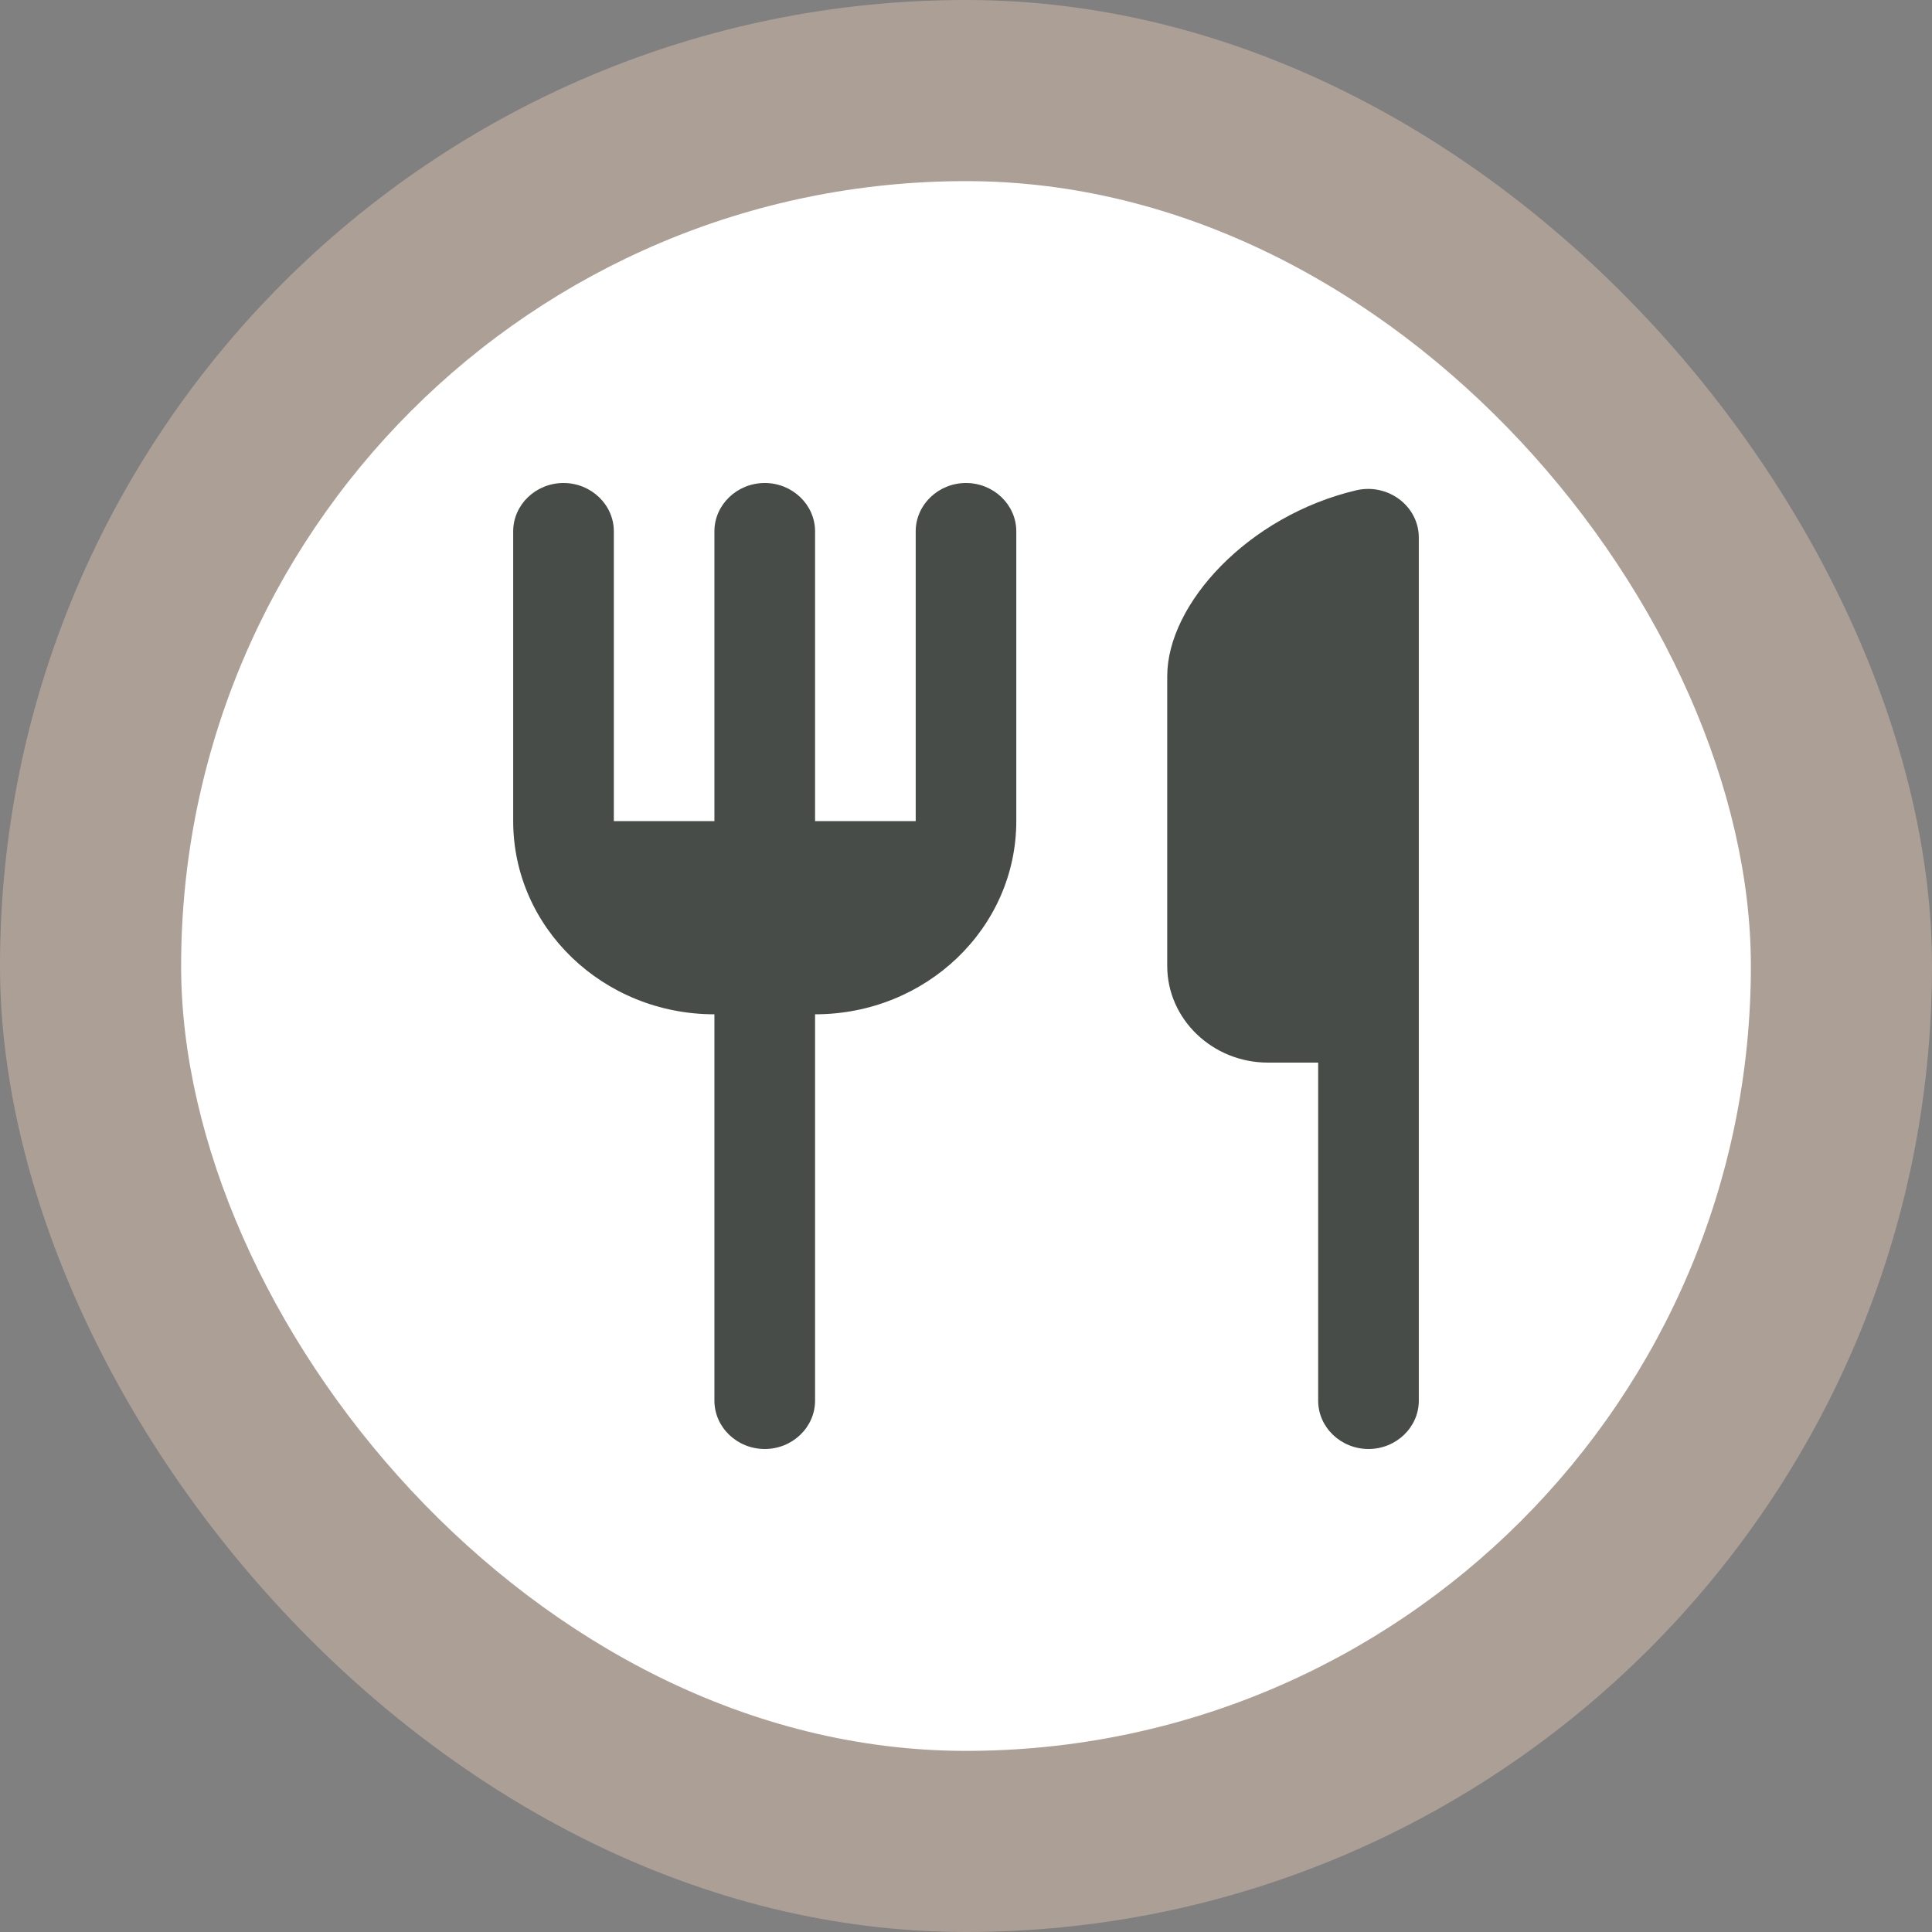
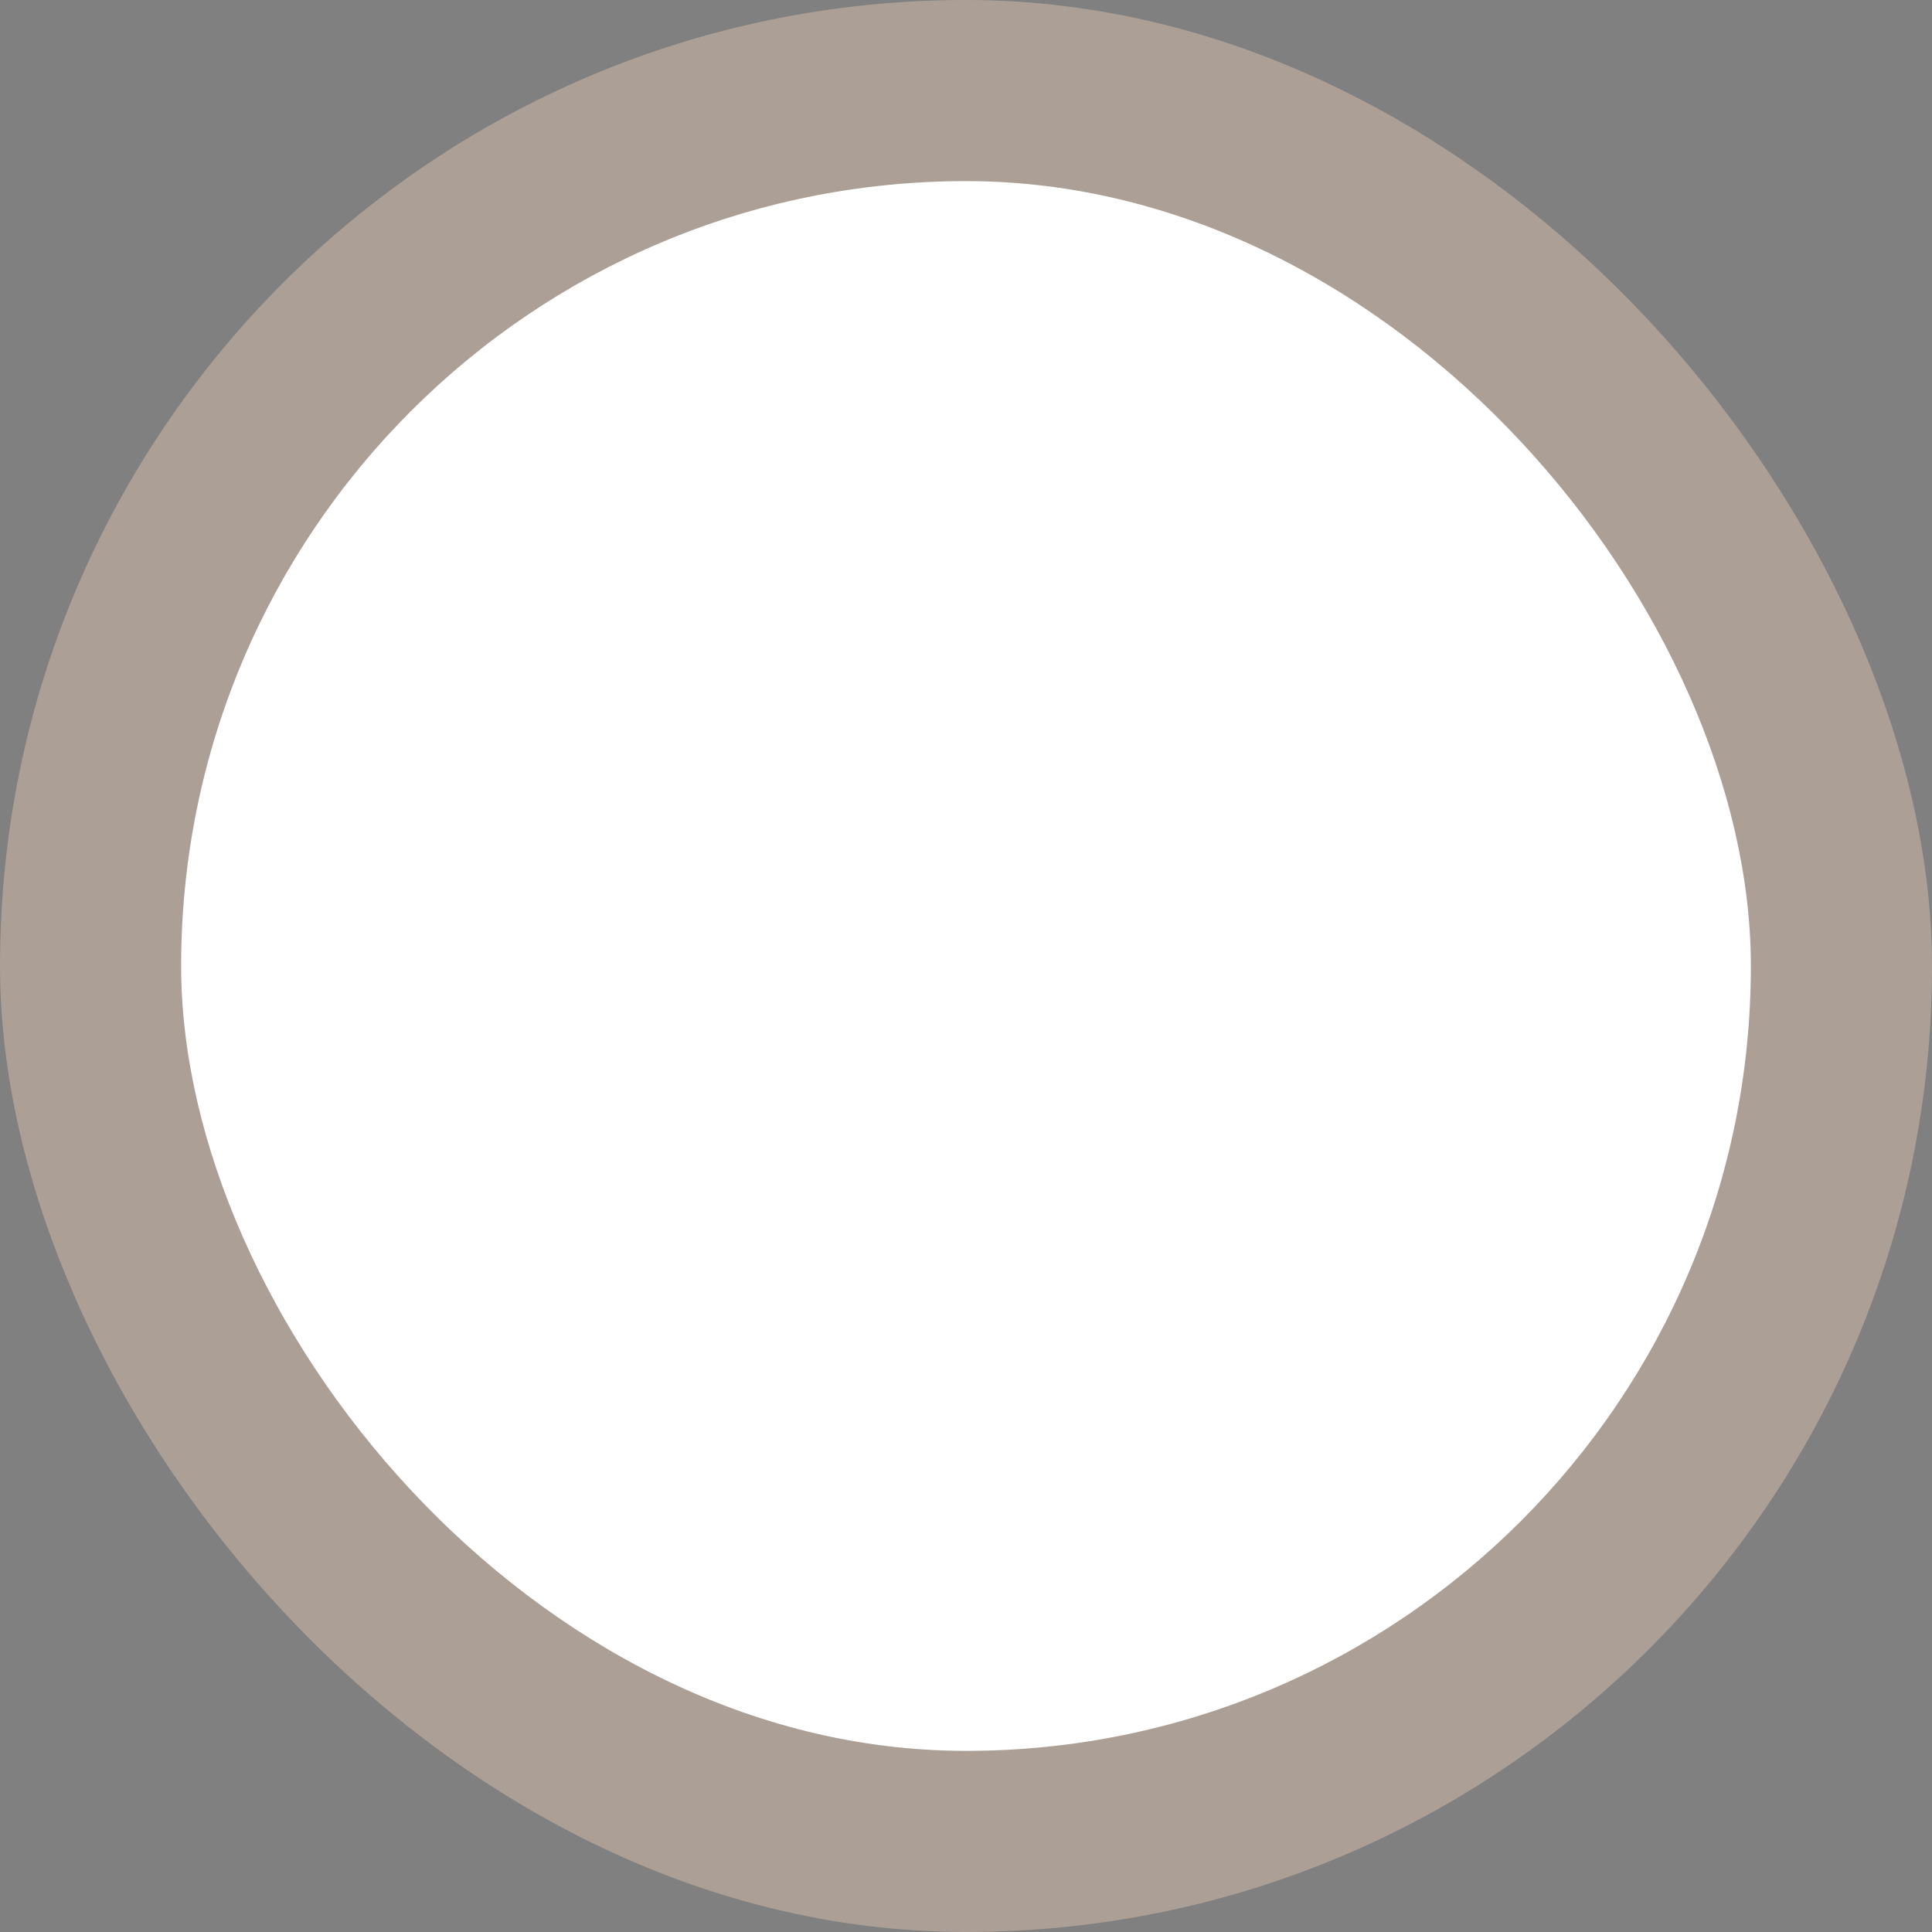
<svg xmlns="http://www.w3.org/2000/svg" width="32" height="32" viewBox="0 0 32 32" fill="none">
  <rect x="0" y="0" width="32" height="32" fill="#808080" stroke="none" />
  <rect width="32" height="32" rx="16" fill="#AC9F96" />
  <rect x="3" y="3" width="26" height="26" rx="13" fill="white" />
-   <path d="M19.333 11.2V16C19.333 16.88 20.083 17.6 21 17.6H21.833V23.2C21.833 23.64 22.208 24 22.667 24C23.125 24 23.5 23.64 23.5 23.2V8.904C23.5 8.384 22.992 8 22.467 8.12C20.667 8.544 19.333 10.008 19.333 11.2ZM15.167 13.6H13.5V8.8C13.5 8.36 13.125 8 12.667 8C12.208 8 11.833 8.36 11.833 8.8V13.6H10.167V8.8C10.167 8.36 9.792 8 9.333 8C8.875 8 8.5 8.36 8.5 8.8V13.6C8.5 15.368 9.992 16.8 11.833 16.8V23.2C11.833 23.64 12.208 24 12.667 24C13.125 24 13.5 23.64 13.5 23.2V16.8C15.342 16.8 16.833 15.368 16.833 13.6V8.8C16.833 8.36 16.458 8 16 8C15.542 8 15.167 8.36 15.167 8.8V13.6Z" fill="#474C48" />
</svg>